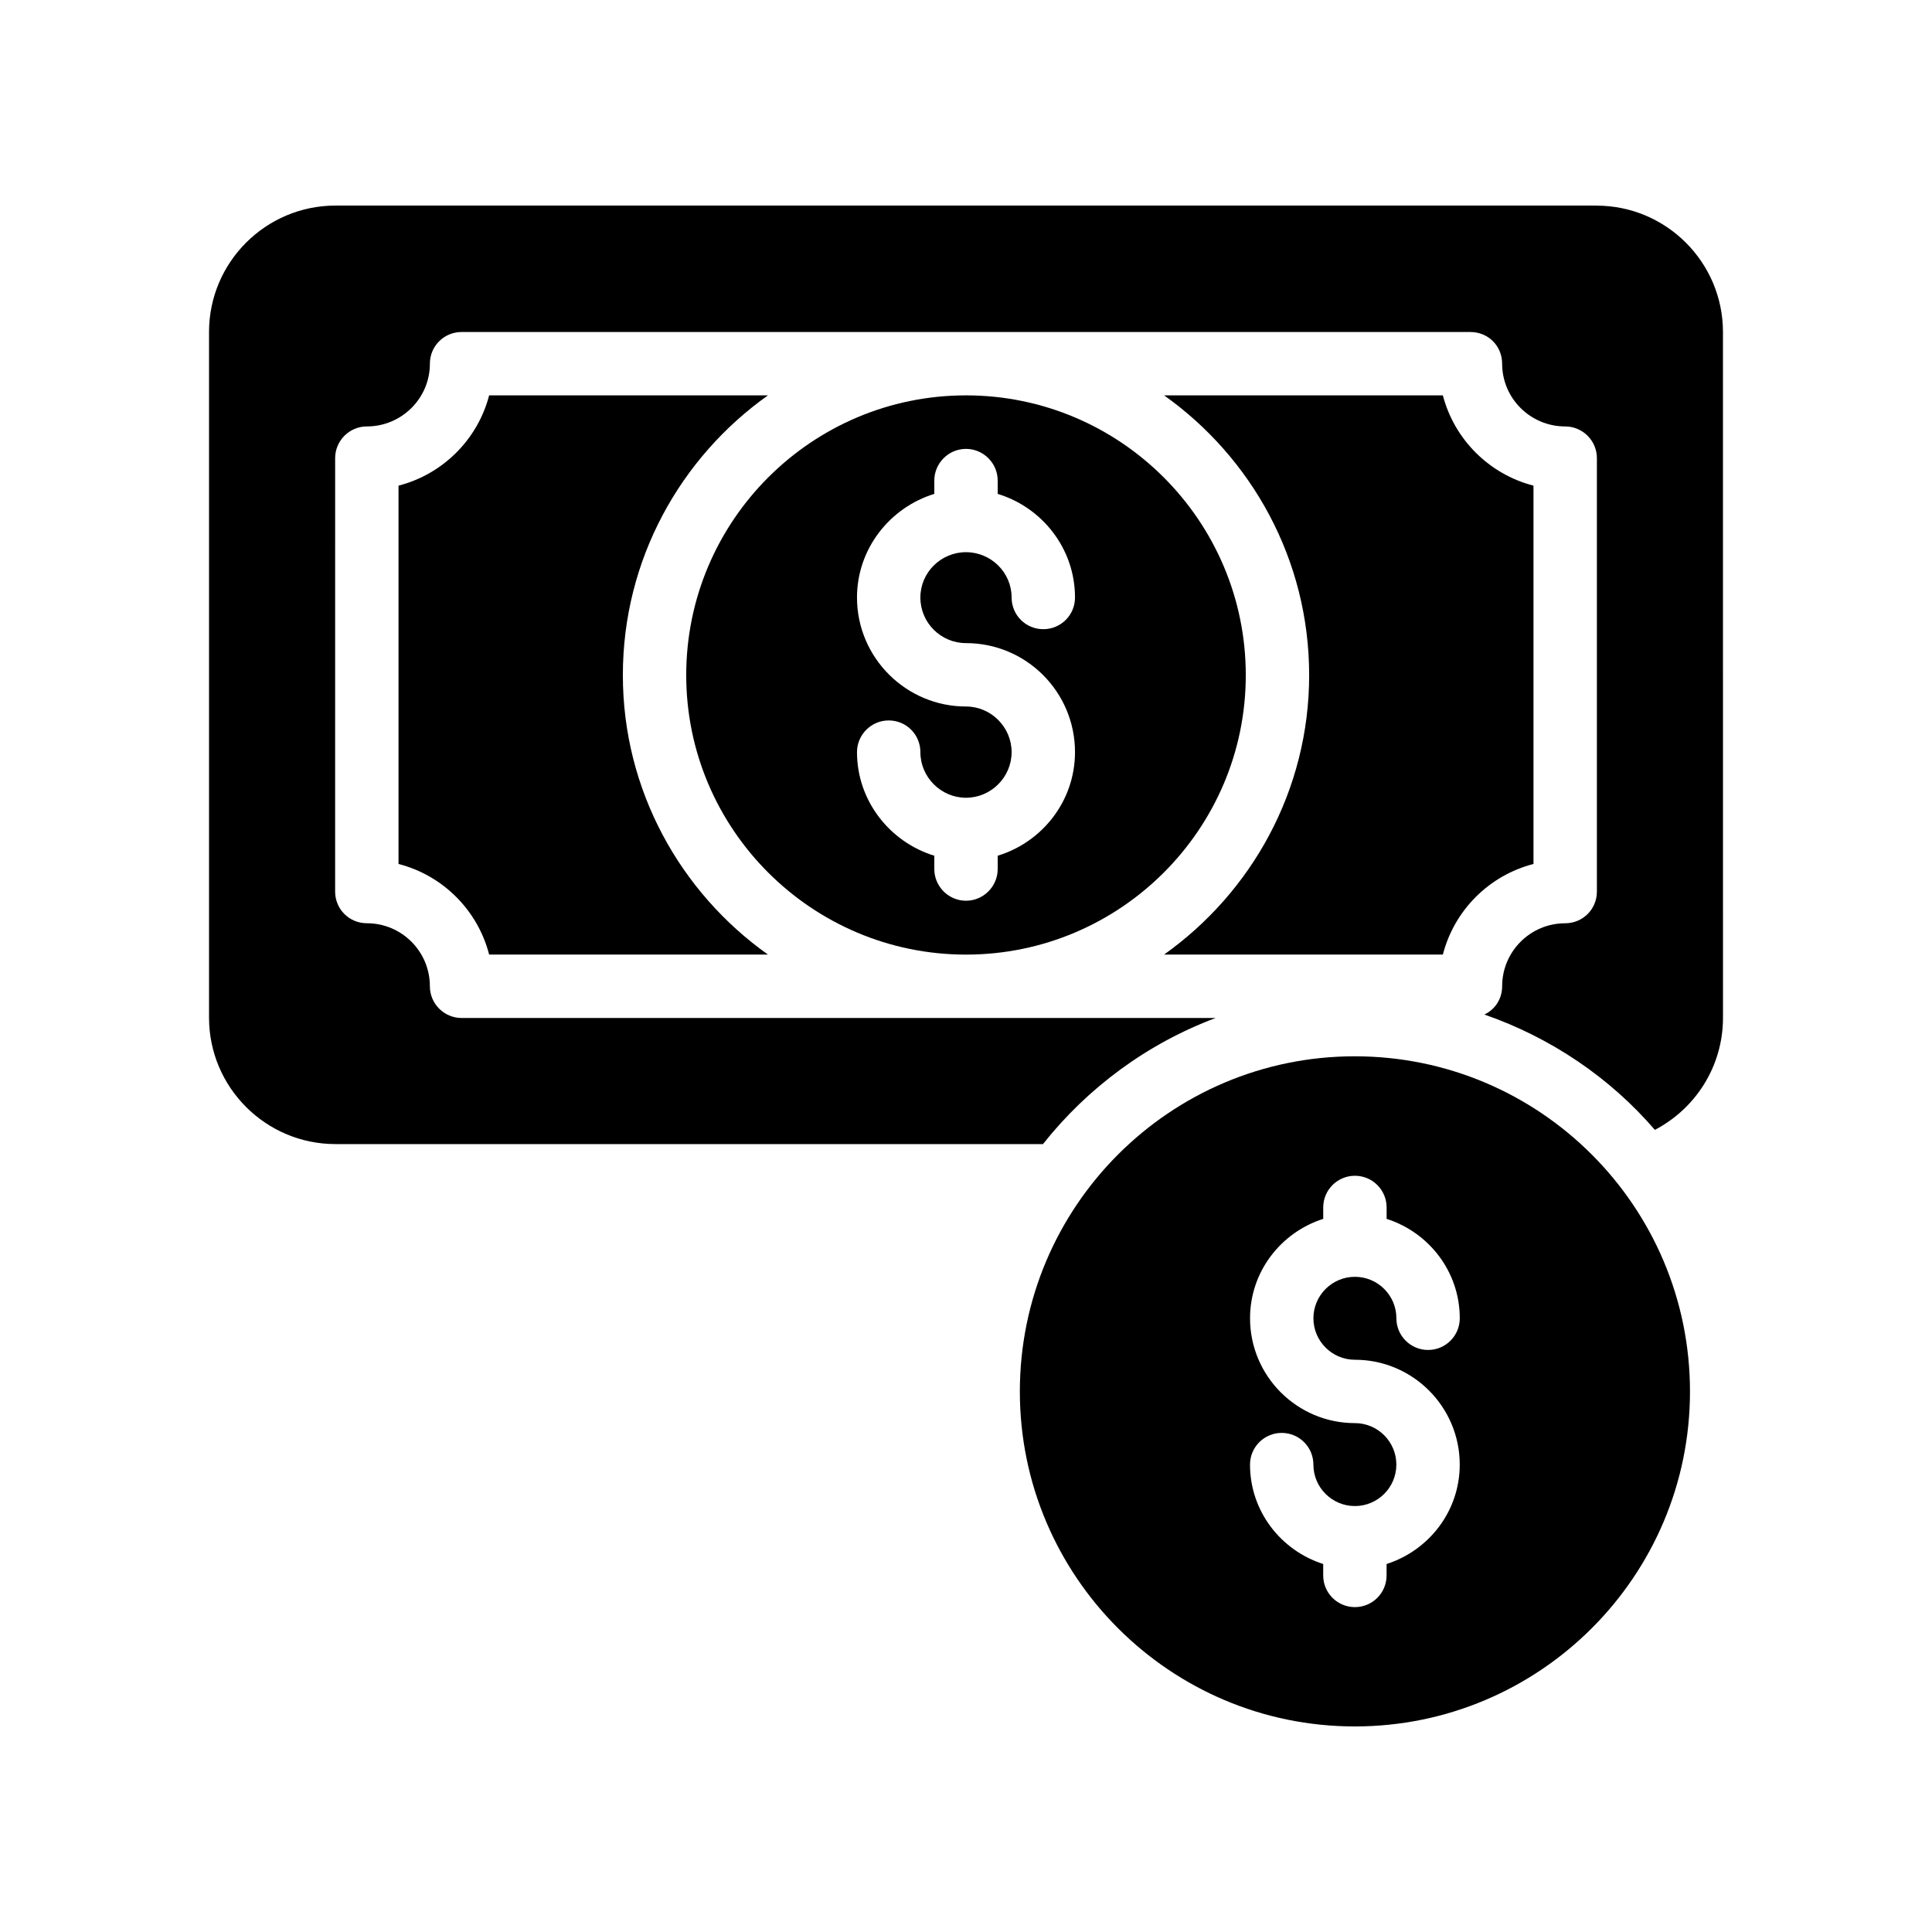
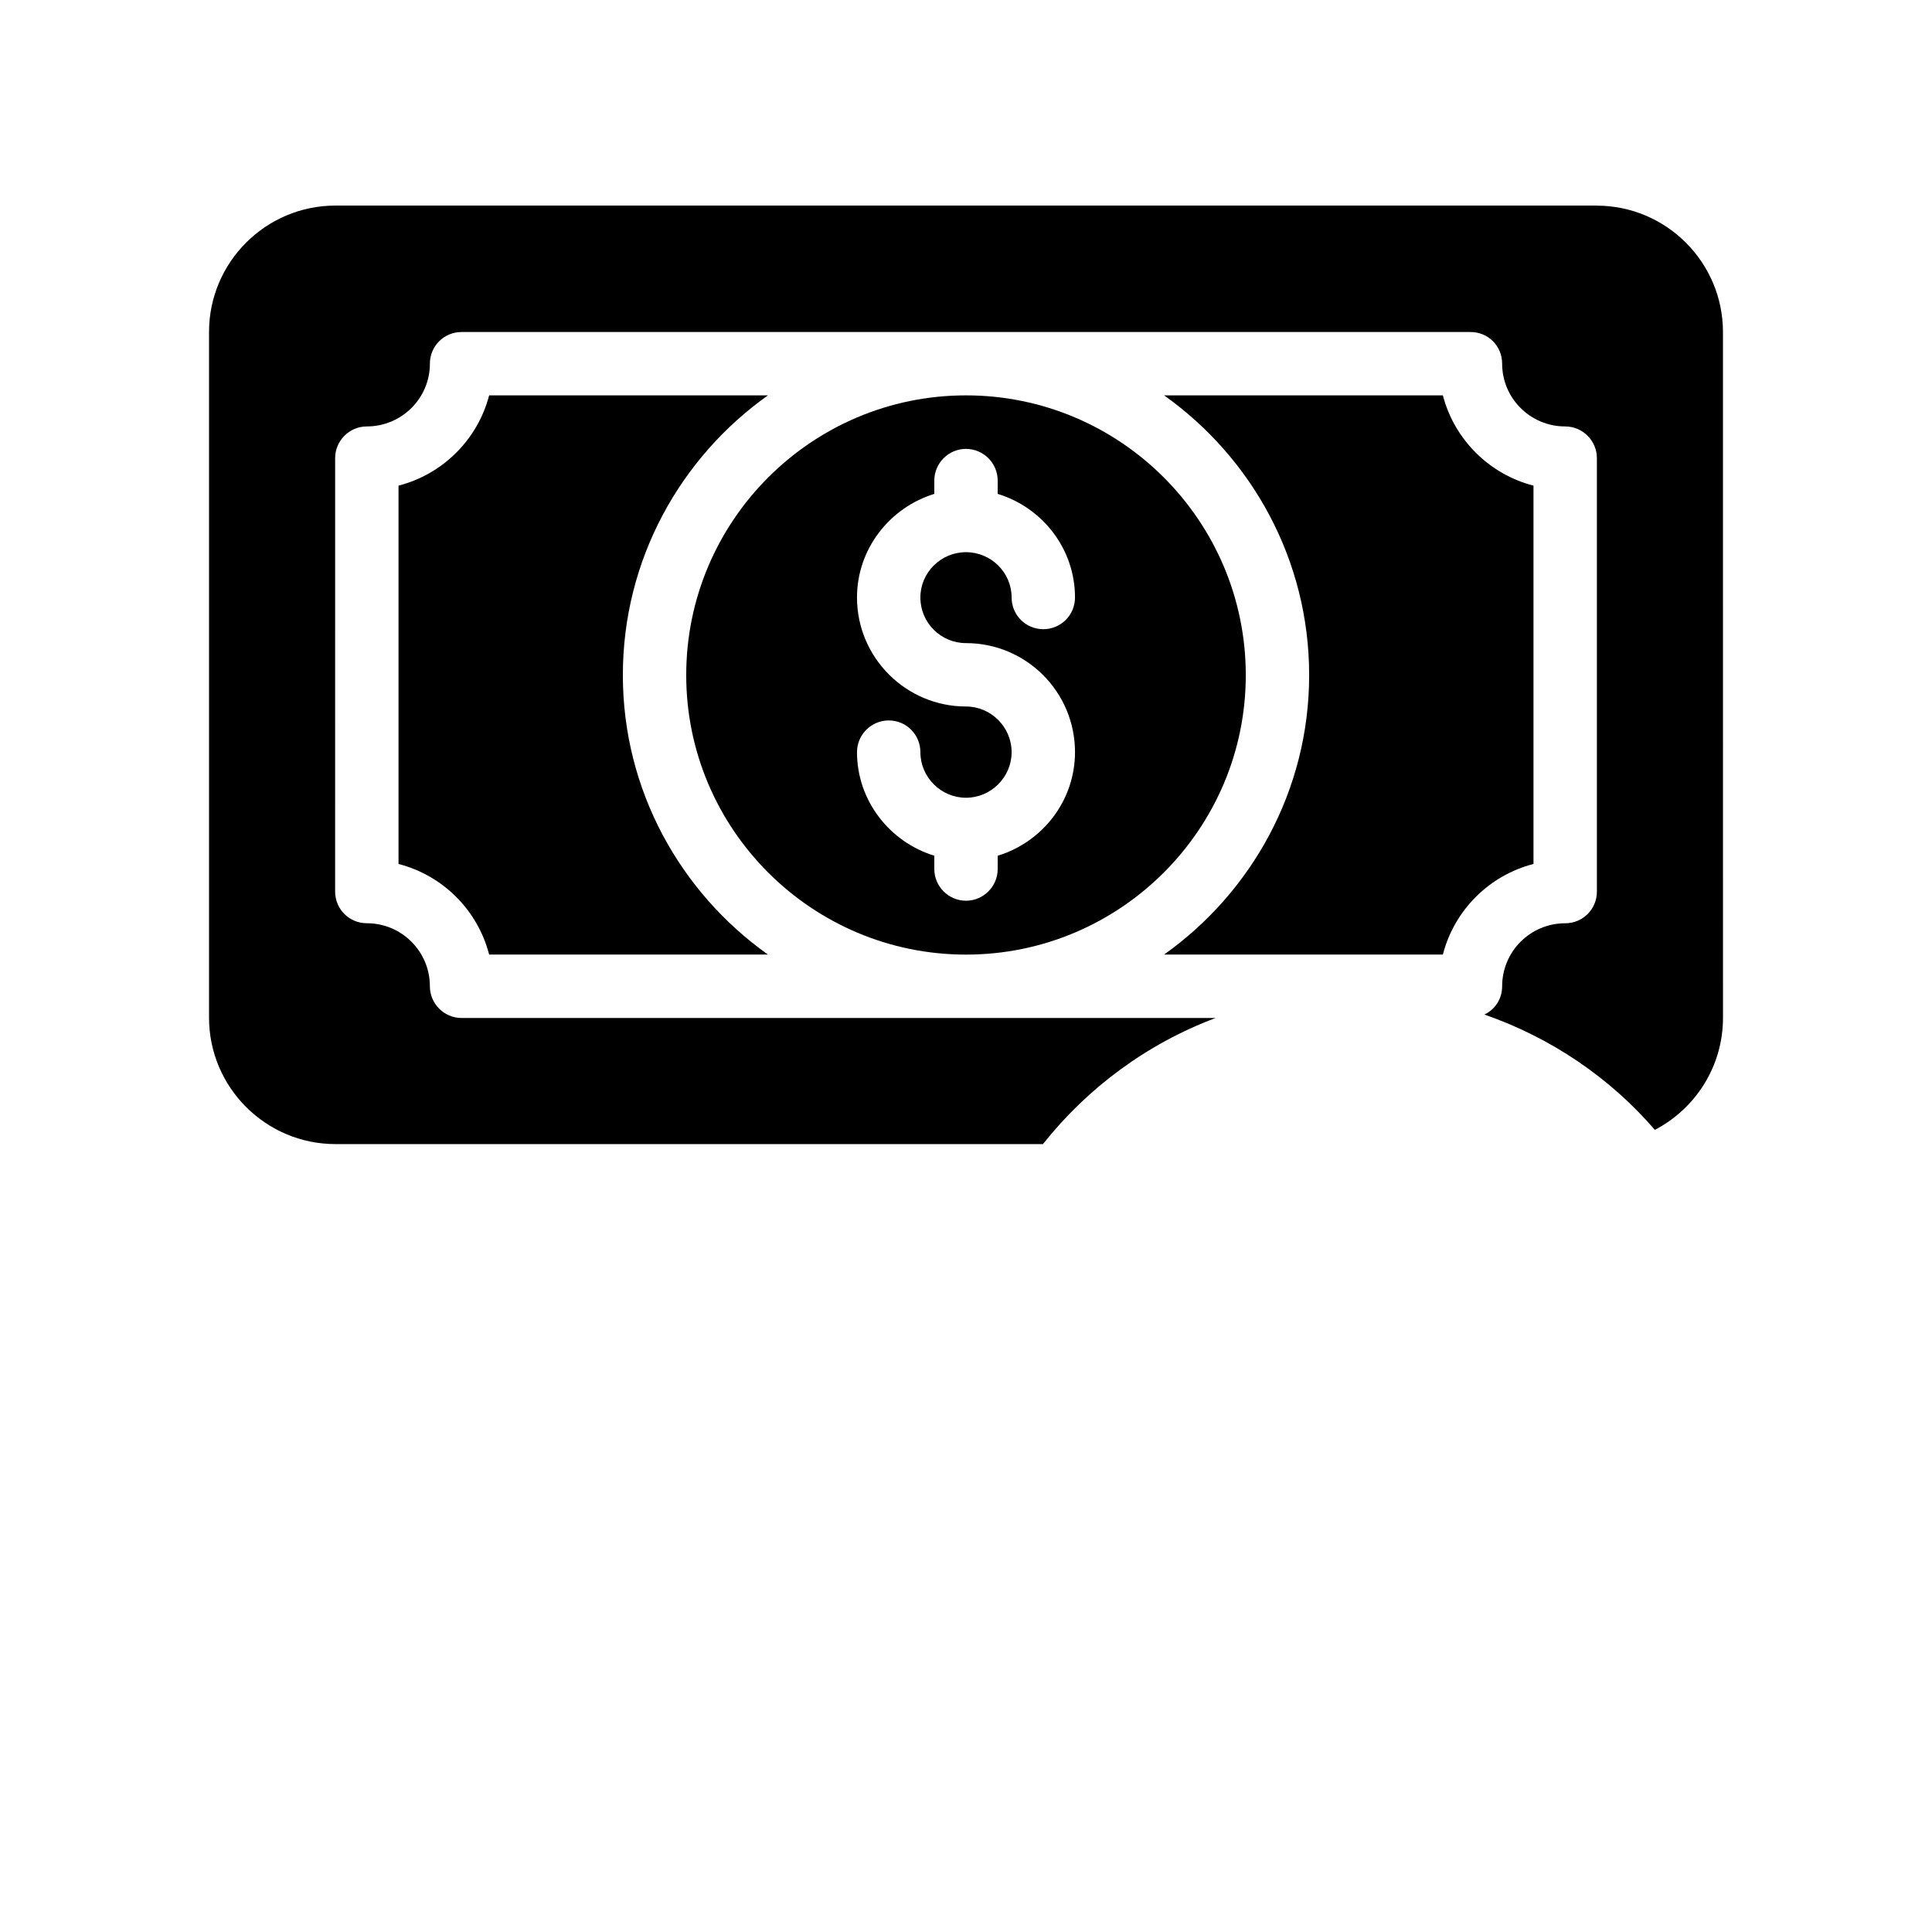
<svg xmlns="http://www.w3.org/2000/svg" fill="#000000" width="800px" height="800px" version="1.1" viewBox="144 144 512 512">
  <g>
    <path d="m347.52 248.77h-73.891c-3.023 11.672-12.258 20.906-24.016 23.93v100.26c11.754 3.023 20.992 12.258 24.016 24.016h73.891c-23.176-16.457-38.457-43.496-38.457-74.059 0-30.652 15.281-57.688 38.457-74.145z" />
    <path d="m550.39 372.96v-100.26c-11.754-3.023-20.992-12.258-24.016-23.93h-73.891c23.176 16.457 38.457 43.496 38.457 74.145 0 30.562-15.281 57.602-38.457 74.059h73.891c3.023-11.758 12.258-20.992 24.016-24.016z" />
-     <path d="m400 396.98c40.891 0 74.145-33.25 74.145-74.059 0-40.891-33.25-74.145-74.145-74.145-40.891 0-74.145 33.25-74.145 74.145 0 40.805 33.25 74.059 74.145 74.059zm0-65.75c-15.871 0-28.887-12.93-28.887-28.887 0-12.93 8.734-23.848 20.488-27.457v-3.527c0-4.617 3.777-8.398 8.398-8.398 4.617 0 8.398 3.777 8.398 8.398v3.527c11.84 3.609 20.488 14.527 20.488 27.457 0 4.703-3.777 8.398-8.398 8.398-4.617 0-8.398-3.695-8.398-8.398 0-6.633-5.457-12.008-12.09-12.008s-12.09 5.375-12.09 12.008c0 6.719 5.457 12.09 12.09 12.09 15.953 0 28.887 12.93 28.887 28.887 0 12.93-8.648 23.848-20.488 27.457v3.527c0 4.617-3.777 8.398-8.398 8.398-4.617 0-8.398-3.777-8.398-8.398v-3.527c-11.754-3.606-20.488-14.523-20.488-27.453 0-4.617 3.777-8.398 8.398-8.398 4.703 0 8.398 3.777 8.398 8.398 0 6.633 5.457 12.09 12.09 12.09s12.09-5.457 12.09-12.09c0-6.633-5.457-12.094-12.09-12.094z" />
+     <path d="m400 396.98c40.891 0 74.145-33.25 74.145-74.059 0-40.891-33.25-74.145-74.145-74.145-40.891 0-74.145 33.25-74.145 74.145 0 40.805 33.25 74.059 74.145 74.059m0-65.75c-15.871 0-28.887-12.93-28.887-28.887 0-12.93 8.734-23.848 20.488-27.457v-3.527c0-4.617 3.777-8.398 8.398-8.398 4.617 0 8.398 3.777 8.398 8.398v3.527c11.84 3.609 20.488 14.527 20.488 27.457 0 4.703-3.777 8.398-8.398 8.398-4.617 0-8.398-3.695-8.398-8.398 0-6.633-5.457-12.008-12.09-12.008s-12.09 5.375-12.09 12.008c0 6.719 5.457 12.09 12.09 12.09 15.953 0 28.887 12.93 28.887 28.887 0 12.93-8.648 23.848-20.488 27.457v3.527c0 4.617-3.777 8.398-8.398 8.398-4.617 0-8.398-3.777-8.398-8.398v-3.527c-11.754-3.606-20.488-14.523-20.488-27.453 0-4.617 3.777-8.398 8.398-8.398 4.703 0 8.398 3.777 8.398 8.398 0 6.633 5.457 12.09 12.09 12.09s12.09-5.457 12.09-12.09c0-6.633-5.457-12.094-12.09-12.094z" />
    <path d="m567.09 198.48h-334.19c-18.473 0-33.504 15.027-33.504 33.5v181.71c0 18.473 15.031 33.504 33.504 33.504h187.5c11.84-14.945 27.625-26.617 45.762-33.418h-199.84c-4.617 0-8.398-3.777-8.398-8.398 0-9.238-7.473-16.711-16.711-16.711-4.617 0-8.398-3.695-8.398-8.398l0.004-114.86c0-4.617 3.777-8.398 8.398-8.398 9.234 0 16.711-7.473 16.711-16.625 0-4.703 3.777-8.398 8.398-8.398h267.36c4.703 0 8.398 3.695 8.398 8.398 0 9.152 7.473 16.625 16.711 16.625 4.617 0 8.398 3.777 8.398 8.398v114.87c0 4.703-3.777 8.398-8.398 8.398-9.238 0-16.711 7.473-16.711 16.711 0 3.273-1.848 6.129-4.703 7.473 17.633 6.129 33.25 16.711 45.176 30.566 10.75-5.625 18.055-16.793 18.055-29.723l-0.008-181.71c0-18.473-15.027-33.5-33.504-33.5z" />
-     <path d="m414.27 512.77c0 48.953 39.801 88.754 88.754 88.754 49.039 0 88.84-39.801 88.84-88.754 0-49.039-39.801-88.84-88.84-88.84-48.953 0-88.754 39.801-88.754 88.84zm88.793 8.371c-15.324 0-27.789-12.465-27.789-27.785 0-12.375 8.188-22.762 19.395-26.344v-3.023c0-4.637 3.754-8.398 8.398-8.398 4.641 0 8.398 3.758 8.398 8.398v3.023c11.199 3.586 19.387 13.973 19.387 26.344 0 4.637-3.754 8.398-8.398 8.398-4.641 0-8.398-3.758-8.398-8.398 0-6.059-4.93-10.988-10.988-10.988-6.062 0-11 4.926-11 10.988 0 6.059 4.938 10.992 10.996 10.992 15.316 0 27.781 12.465 27.781 27.785 0 12.371-8.188 22.758-19.387 26.344v3.027c0 4.641-3.754 8.398-8.398 8.398-4.641 0-8.398-3.754-8.398-8.398v-3.027c-11.207-3.582-19.395-13.973-19.395-26.344 0-4.637 3.754-8.398 8.398-8.398 4.641 0 8.398 3.758 8.398 8.398 0 6.059 4.938 10.988 10.996 10.988s10.988-4.93 10.988-10.988c0.004-6.062-4.922-10.992-10.984-10.992z" />
  </g>
</svg>